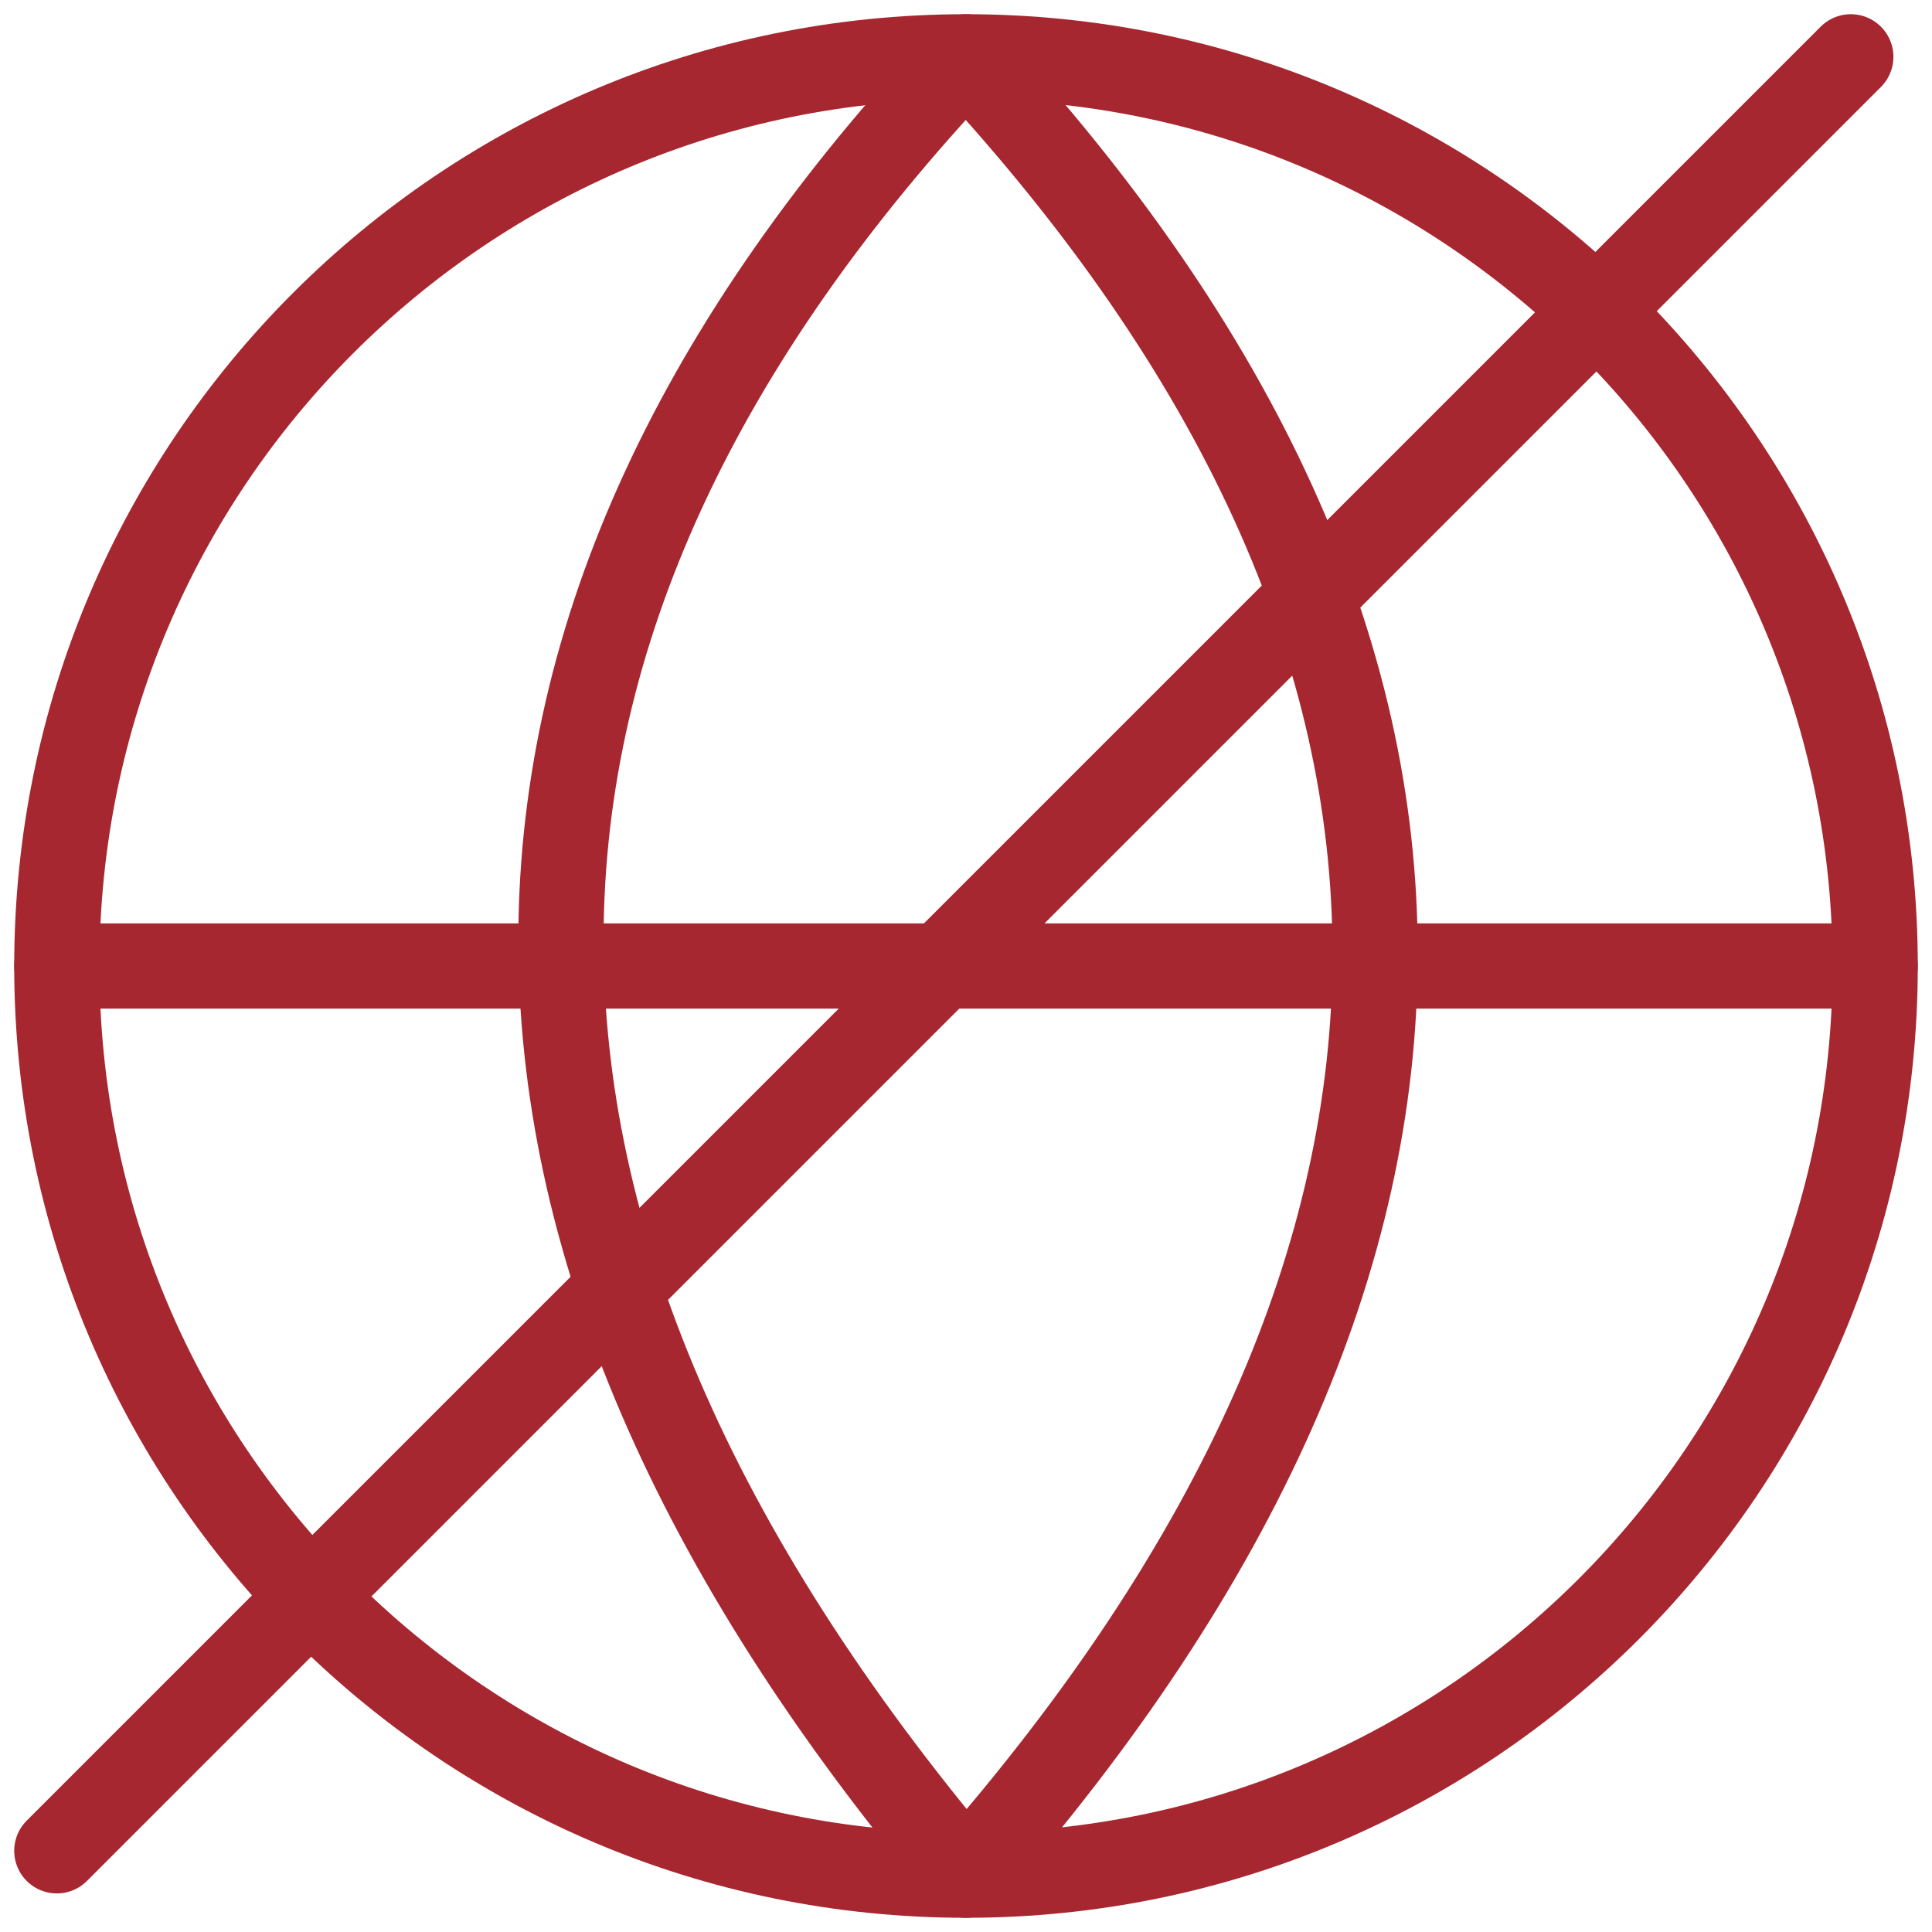
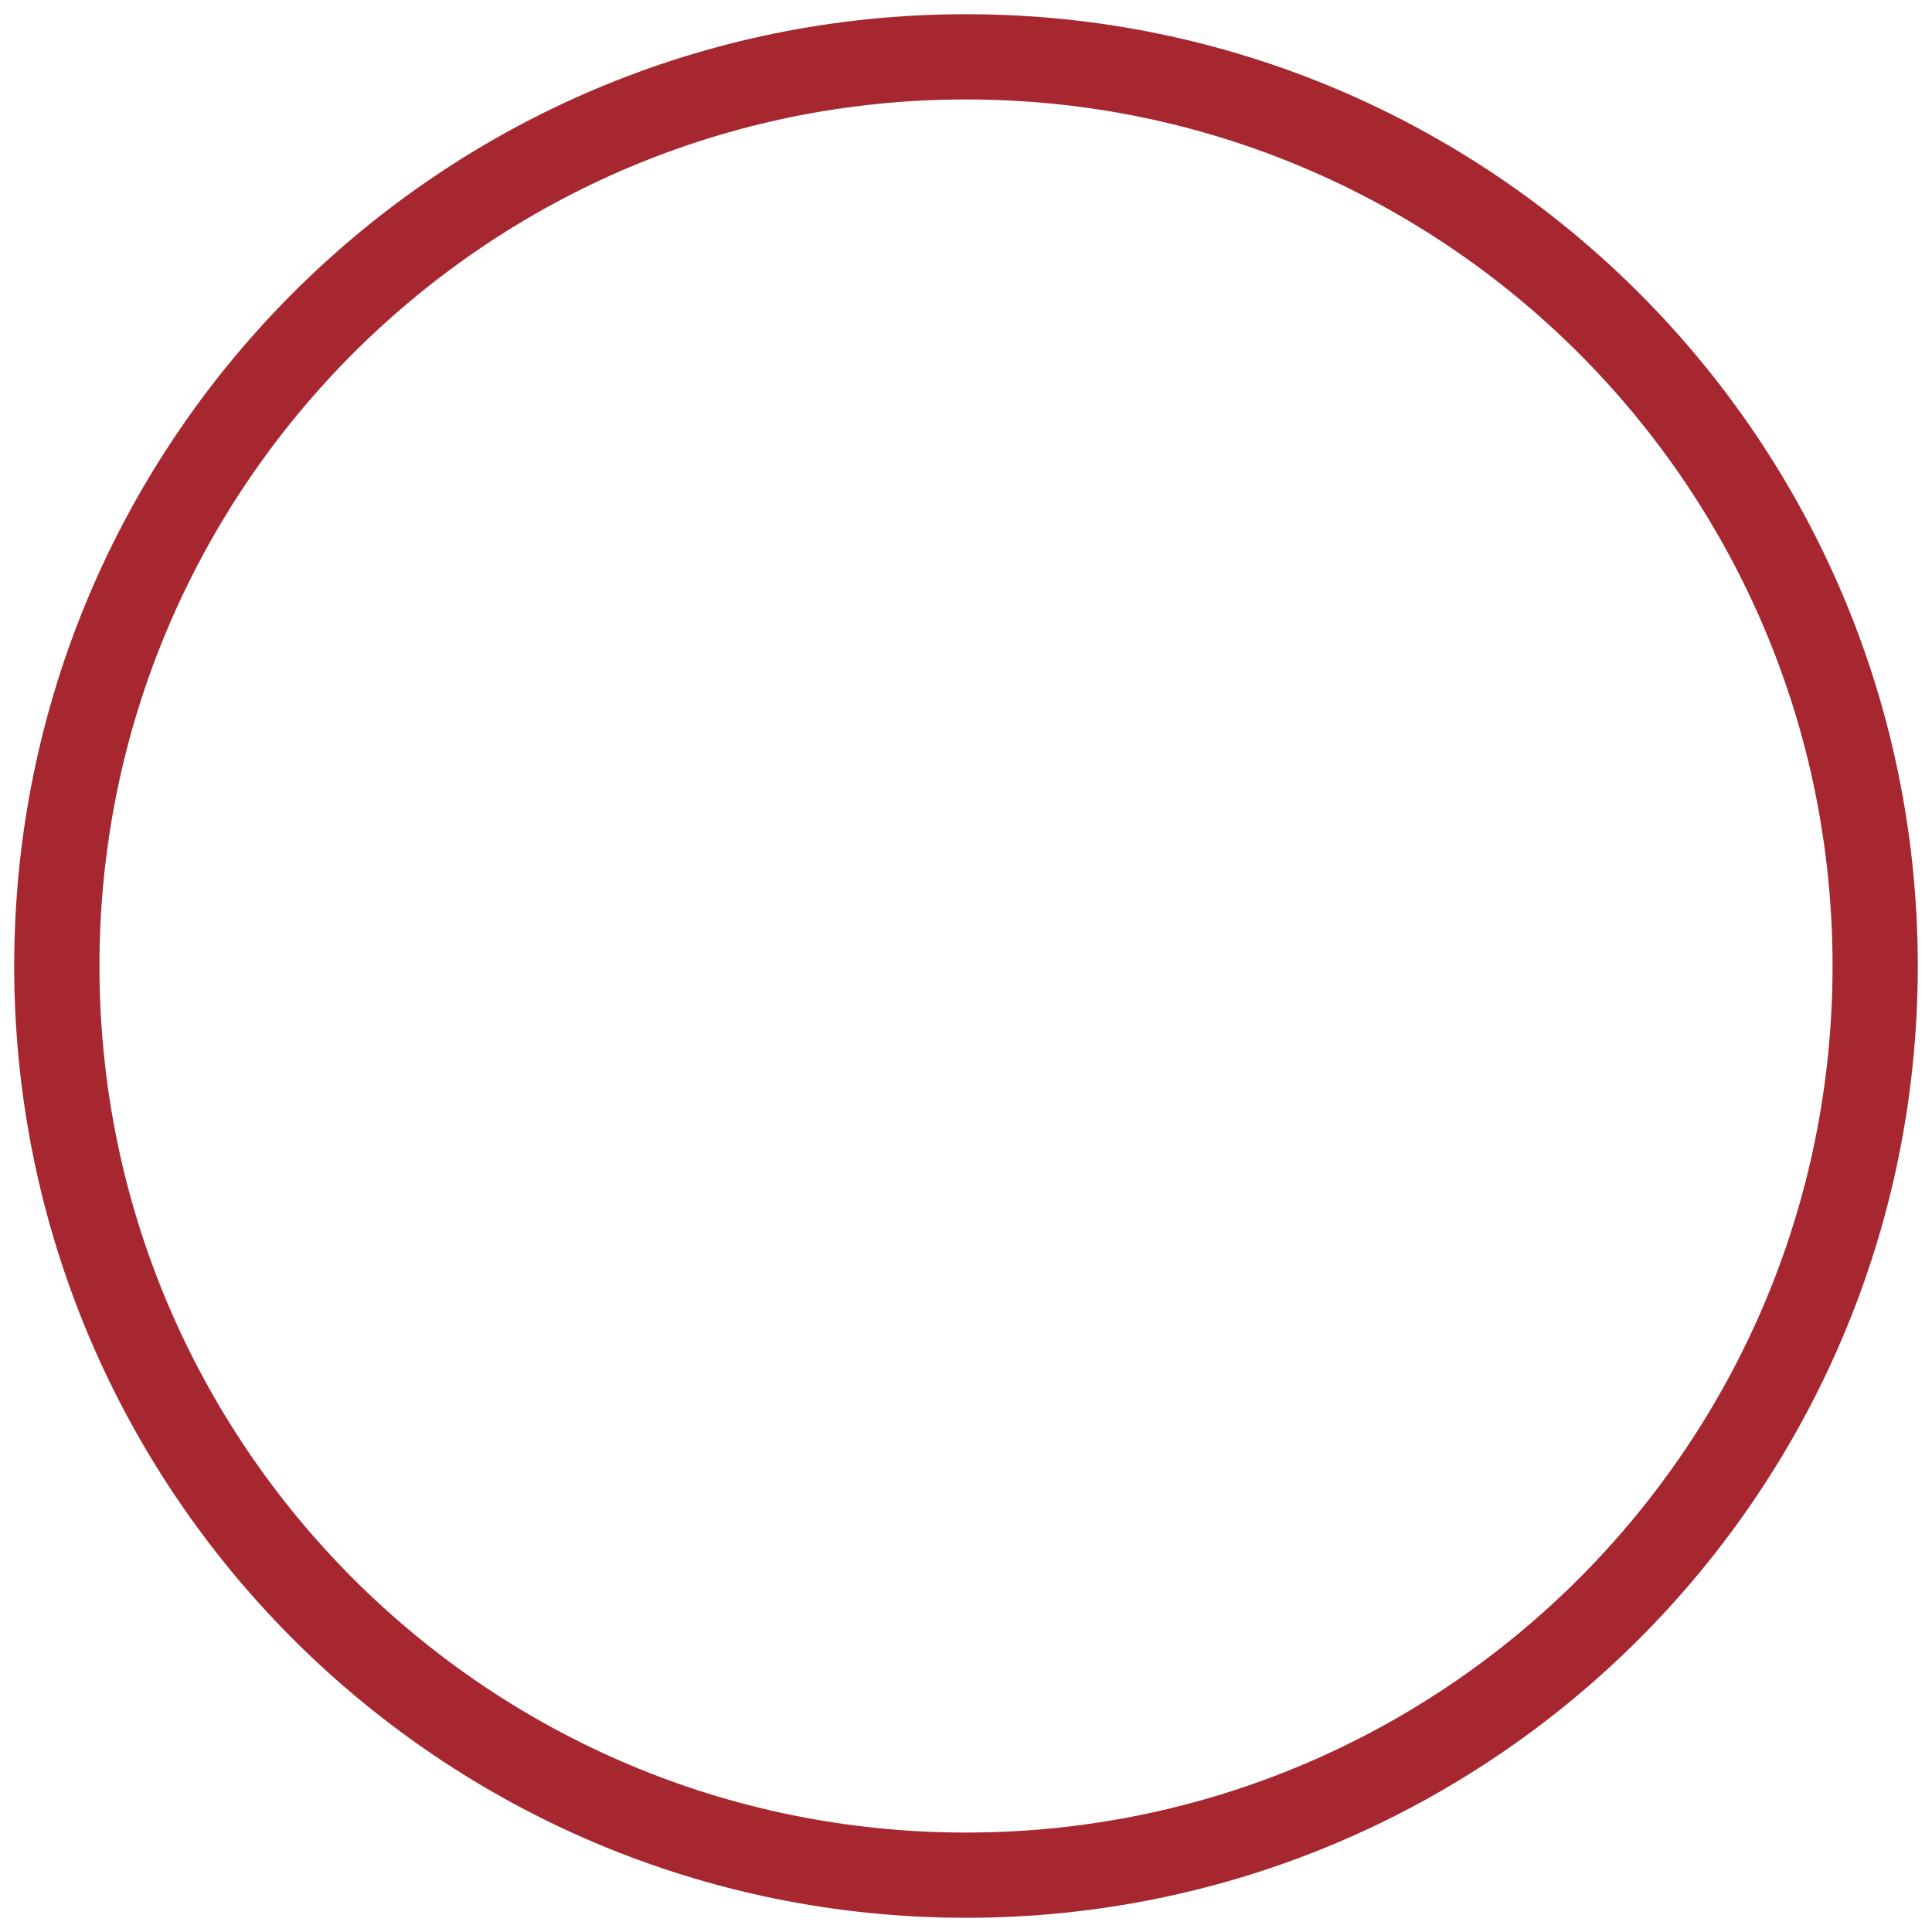
<svg xmlns="http://www.w3.org/2000/svg" width="34" height="34" viewBox="0 0 34 34" fill="none">
-   <path d="M1 32.571L32.571 1" stroke="#A62730" stroke-width="1.5" stroke-linecap="round" stroke-linejoin="round" />
  <path d="M17 33C25.837 33 33 25.837 33 17C33 8.163 25.837 1 17 1C8.163 1 1 8.163 1 17C1 25.837 8.163 33 17 33Z" stroke="#A62730" stroke-width="1.5" stroke-linecap="round" stroke-linejoin="round" />
-   <path d="M1 17H33" stroke="#A62730" stroke-width="1.5" stroke-linecap="round" stroke-linejoin="round" />
-   <path d="M17 33C26.6 22.056 26.6 11.368 17 1C7.592 10.984 7.4 21.608 17 33Z" stroke="#A62730" stroke-width="1.5" stroke-linecap="round" stroke-linejoin="round" />
</svg>